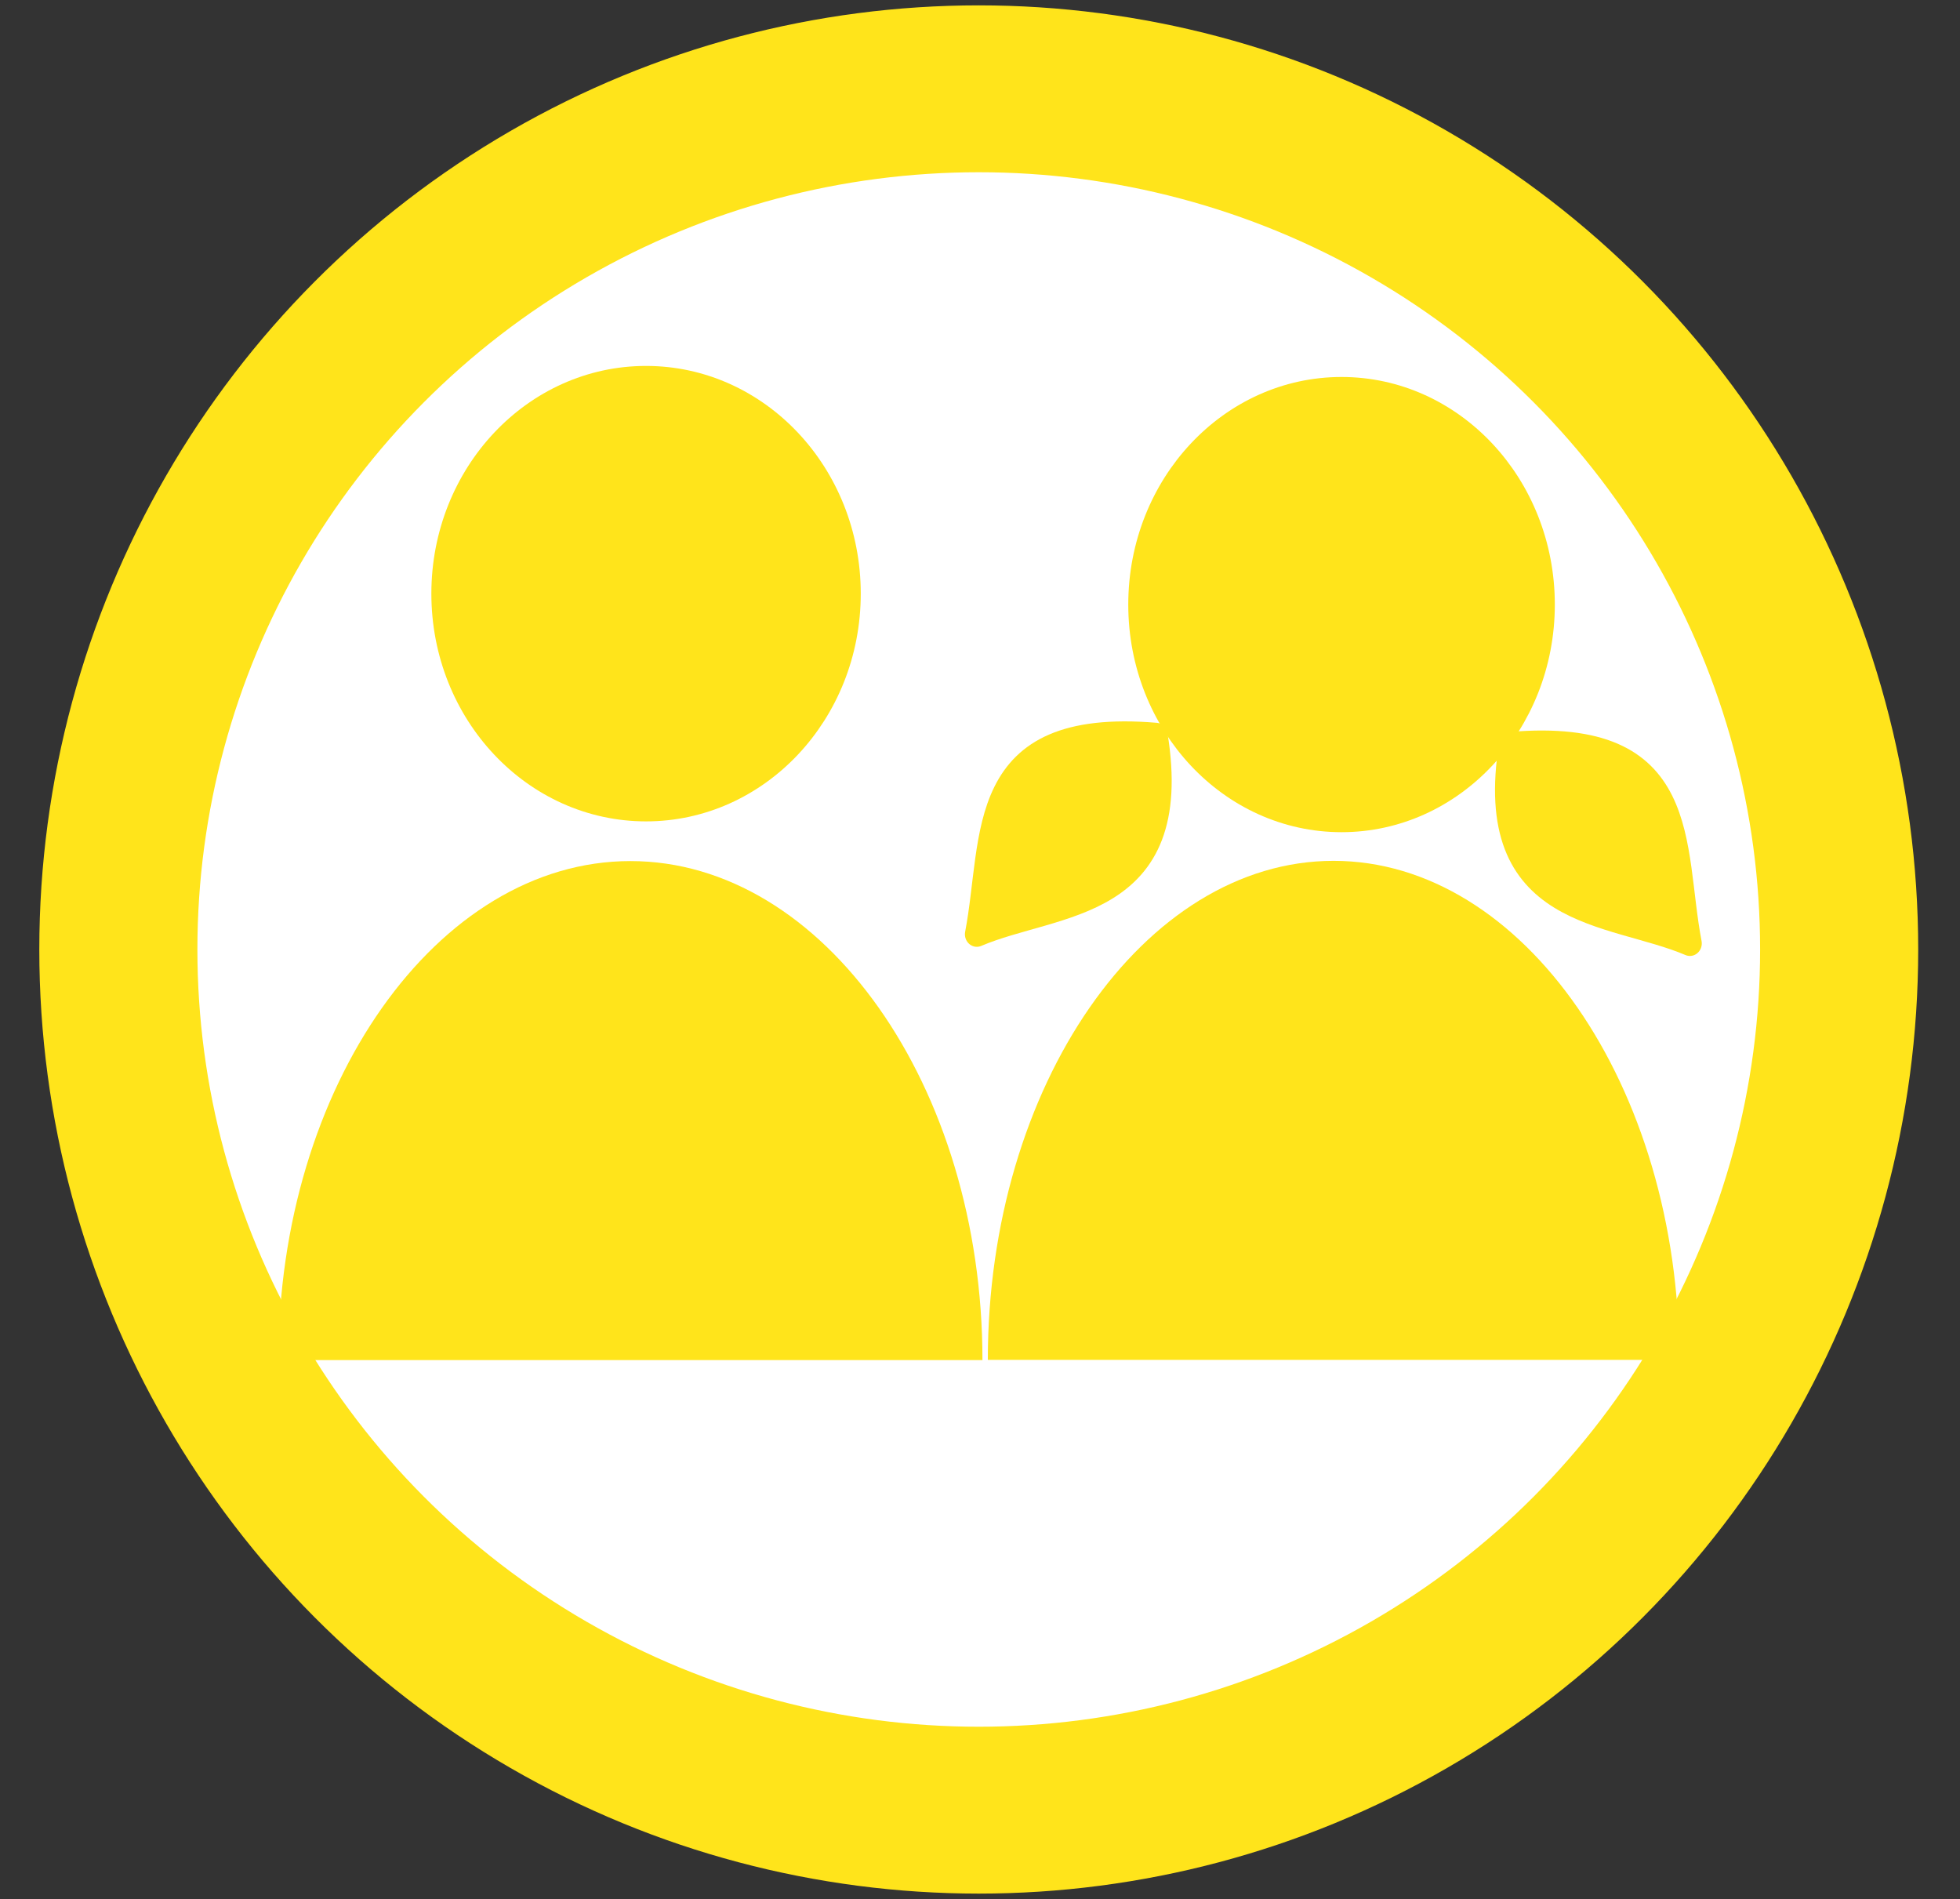
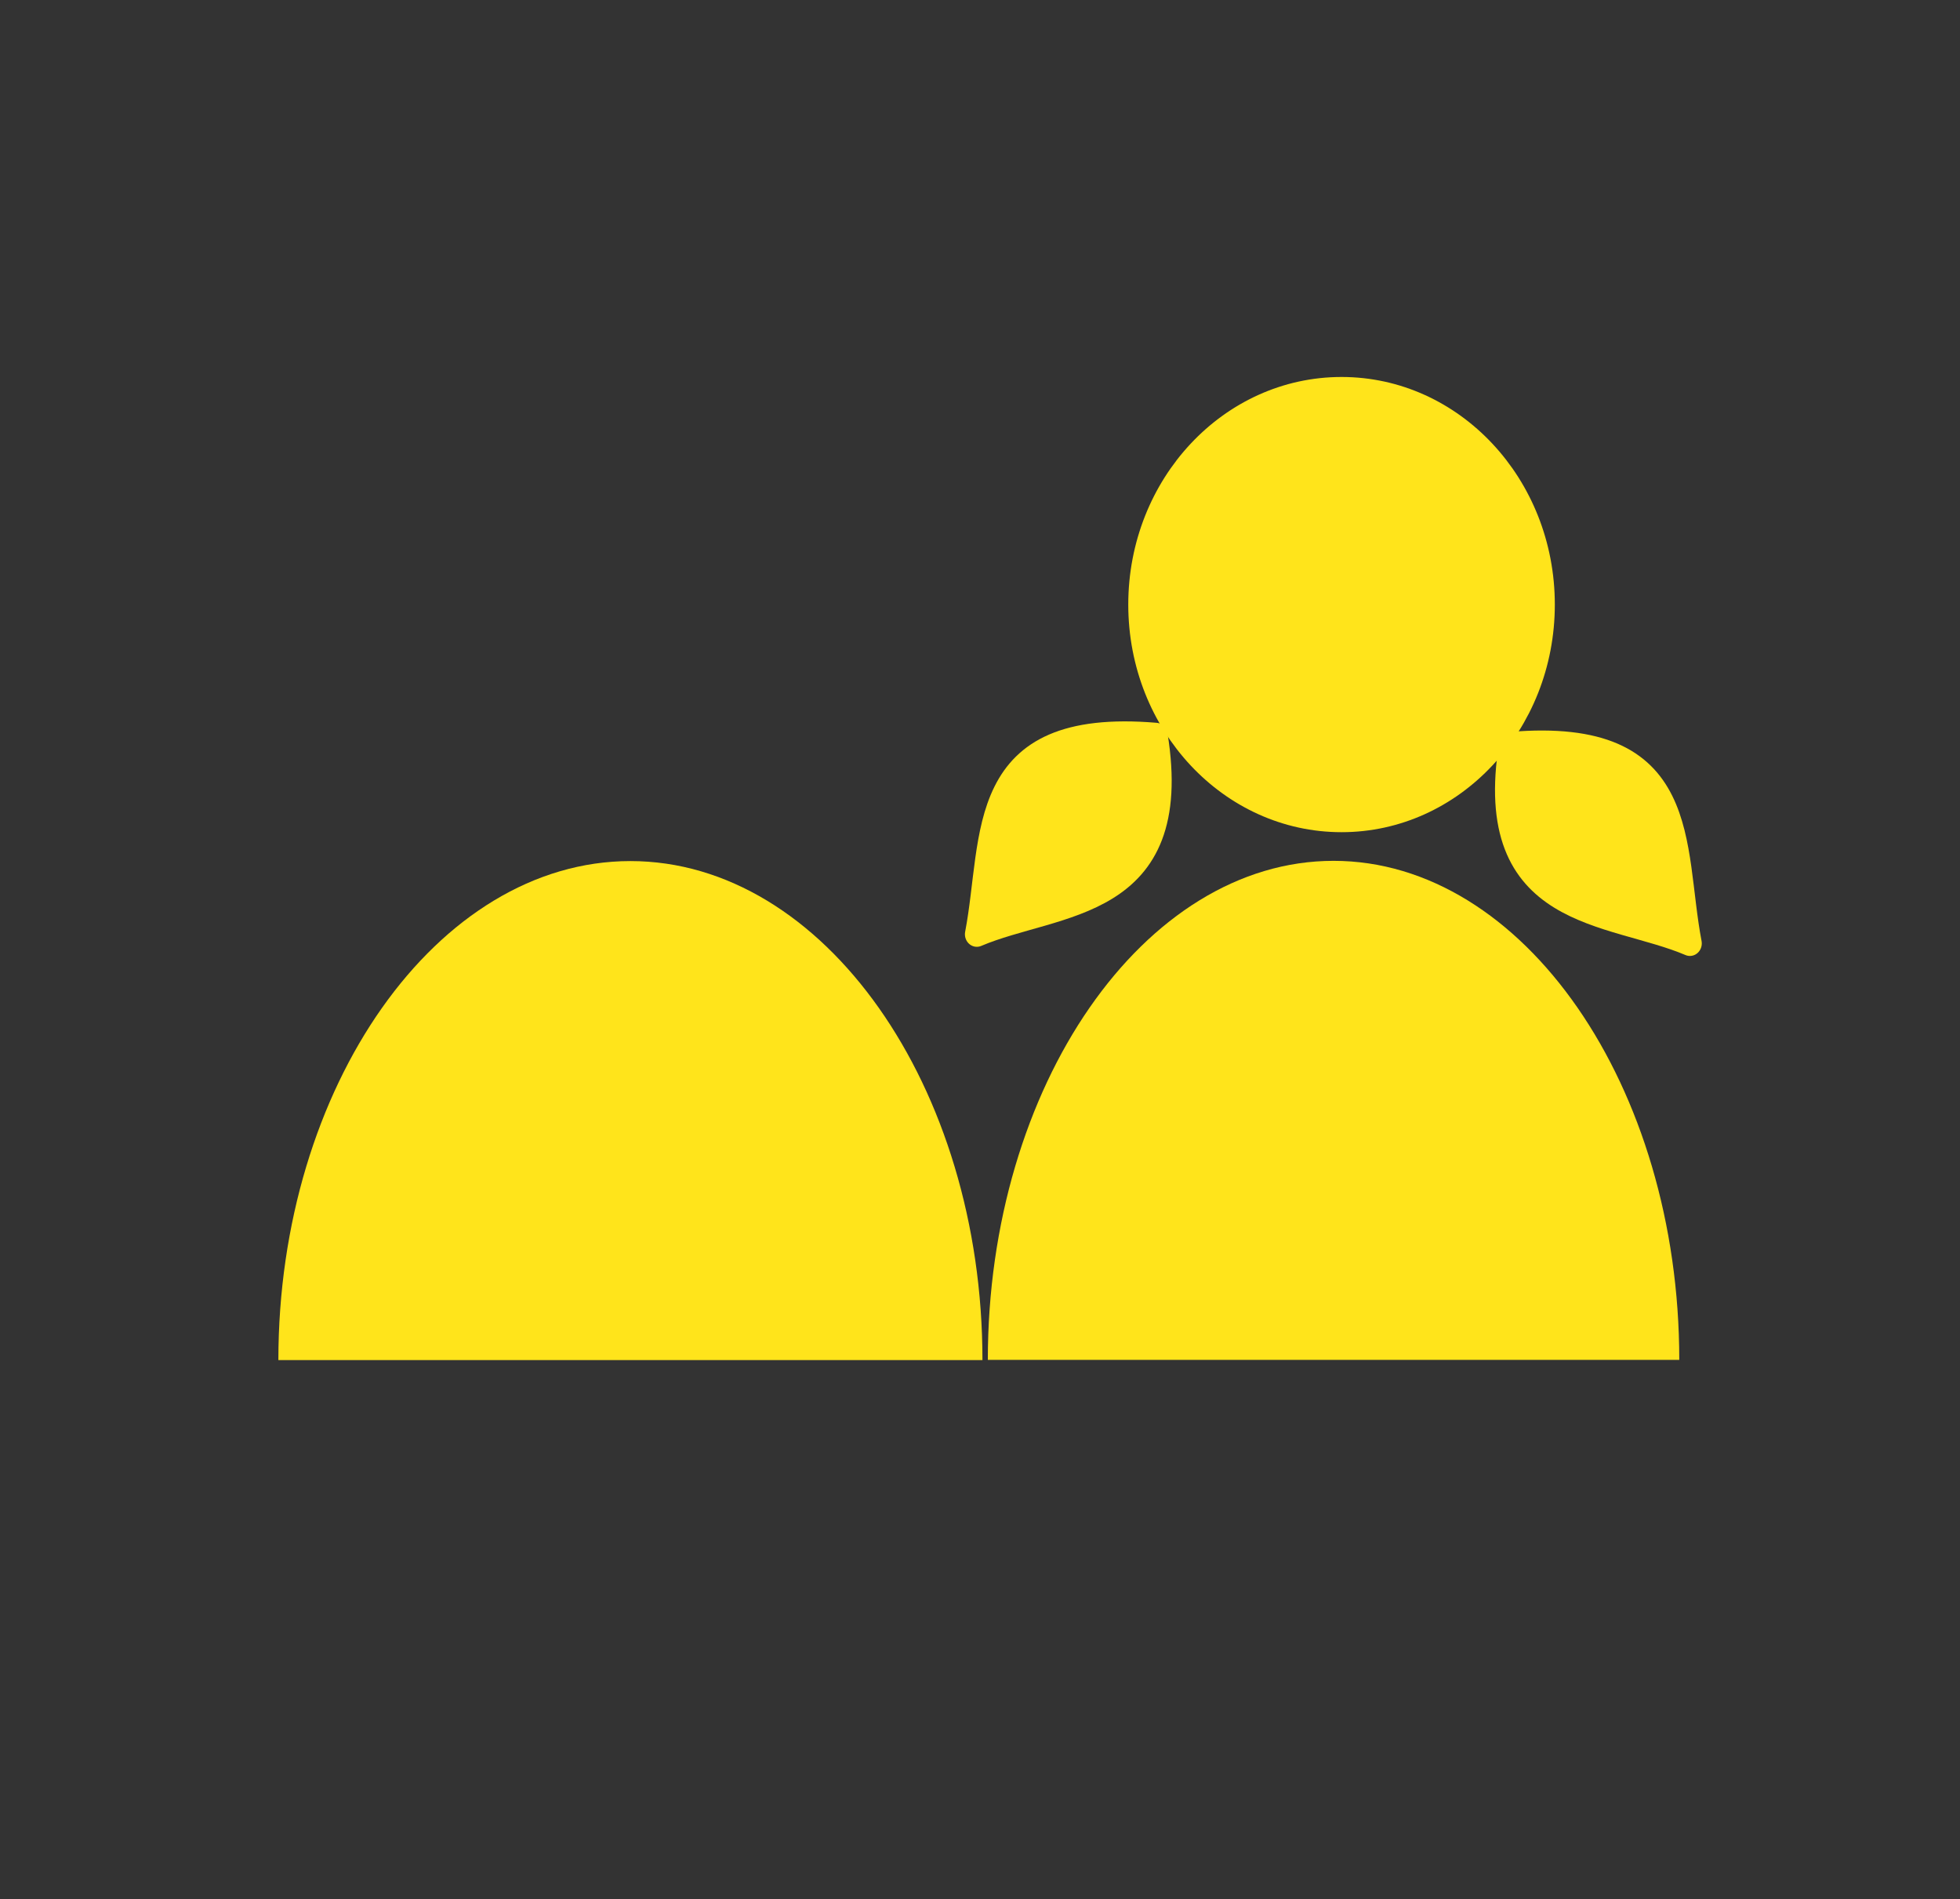
<svg xmlns="http://www.w3.org/2000/svg" xmlns:ns1="http://www.serif.com/" width="100%" height="100%" viewBox="0 0 516 500" version="1.1" xml:space="preserve" style="fill-rule:evenodd;clip-rule:evenodd;">
  <rect x="0" y="0" width="516" height="500" fill="#333333" stroke="none" />
  <g id="Tavola-da-disegno1" ns1:id="Tavola da disegno1" transform="matrix(1.076,0,0,1.076,-62.058,-107.292)">
-     <rect x="57.651" y="99.672" width="479.006" height="464.491" style="fill:none;" />
    <clipPath id="_clip1">
      <rect x="57.651" y="99.672" width="479.006" height="464.491" />
    </clipPath>
    <g clip-path="url(#_clip1)">
      <g id="Livello-1" ns1:id="Livello 1" transform="matrix(1.046,0,0,1.104,-26.163,-54.66)">
-         <ellipse id="path993" cx="309.092" cy="350.24" rx="201.257" ry="190.731" style="fill:white;stroke:rgb(255,228,27);stroke-width:36.98px;" />
        <ellipse id="path946-7" cx="393.952" cy="273.809" rx="46.763" ry="47.313" style="fill:rgb(255,228,27);stroke:rgb(255,228,27);stroke-width:6.25px;" />
-         <path id="path948-8" d="M311.214,441.18C311.214,380.516 347.719,330.596 392.082,330.596C436.445,330.596 472.95,380.516 472.95,441.18L311.214,441.18Z" style="fill:rgb(255,228,27);" />
-         <ellipse id="path946" cx="231.271" cy="271.387" rx="47.085" ry="47.33" style="fill:rgb(255,228,27);stroke:rgb(255,228,27);stroke-width:6.27px;" />
+         <path id="path948-8" d="M311.214,441.18C311.214,380.516 347.719,330.596 392.082,330.596C436.445,330.596 472.95,380.516 472.95,441.18L311.214,441.18" style="fill:rgb(255,228,27);" />
        <path id="path948" d="M145.266,441.233L145.266,441.233C145.266,380.569 182.438,330.649 227.611,330.649L227.611,330.649C272.784,330.649 309.956,380.569 309.956,441.233C309.956,441.233 309.956,441.233 309.956,441.233L145.266,441.233Z" style="fill:rgb(255,228,27);" />
        <path id="path2064" d="M350.503,302.781C307.921,299.361 313.012,325.202 308.635,346.869C327.202,339.383 357.117,341.473 350.503,302.781Z" style="fill:rgb(255,228,27);fill-rule:nonzero;stroke:rgb(255,228,27);stroke-width:5.56px;stroke-linecap:round;stroke-linejoin:round;" />
        <path id="path2064-8" d="M433.567,304.804C476.149,301.384 471.058,327.224 475.435,348.892C456.868,341.406 426.953,343.495 433.567,304.804Z" style="fill:rgb(255,228,27);fill-rule:nonzero;stroke:rgb(255,228,27);stroke-width:5.56px;stroke-linecap:round;stroke-linejoin:round;" />
      </g>
    </g>
  </g>
</svg>